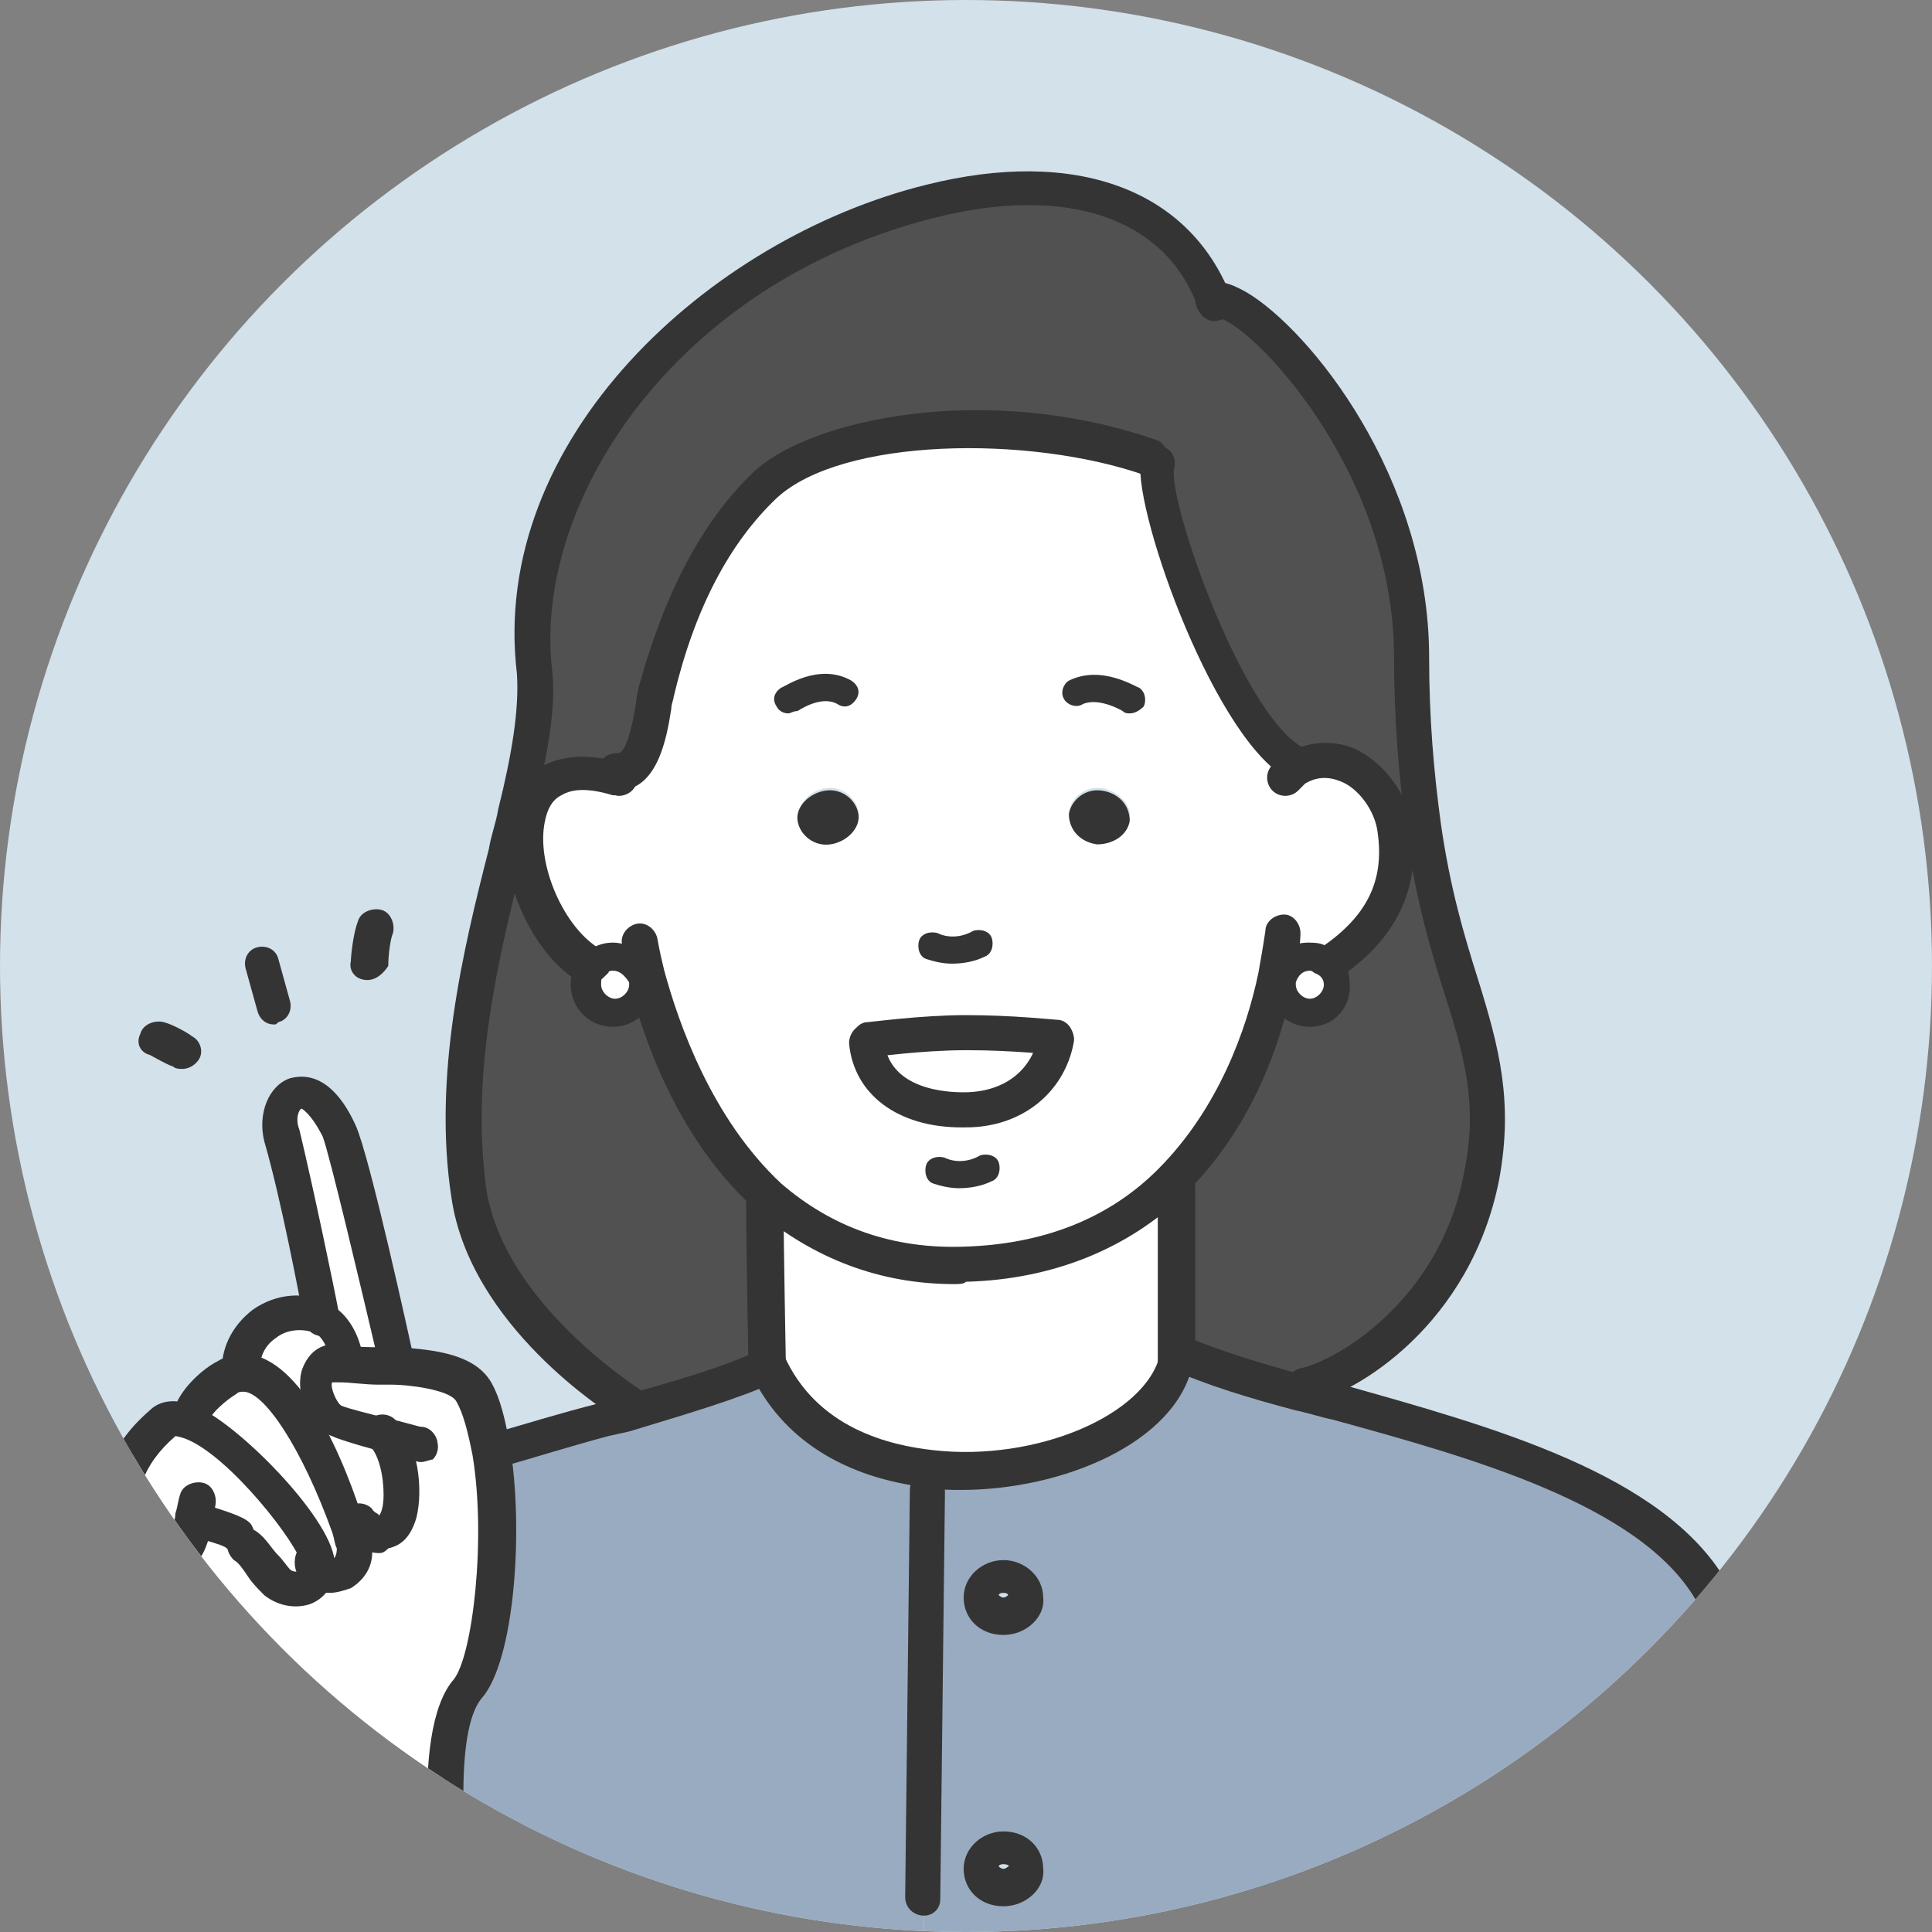
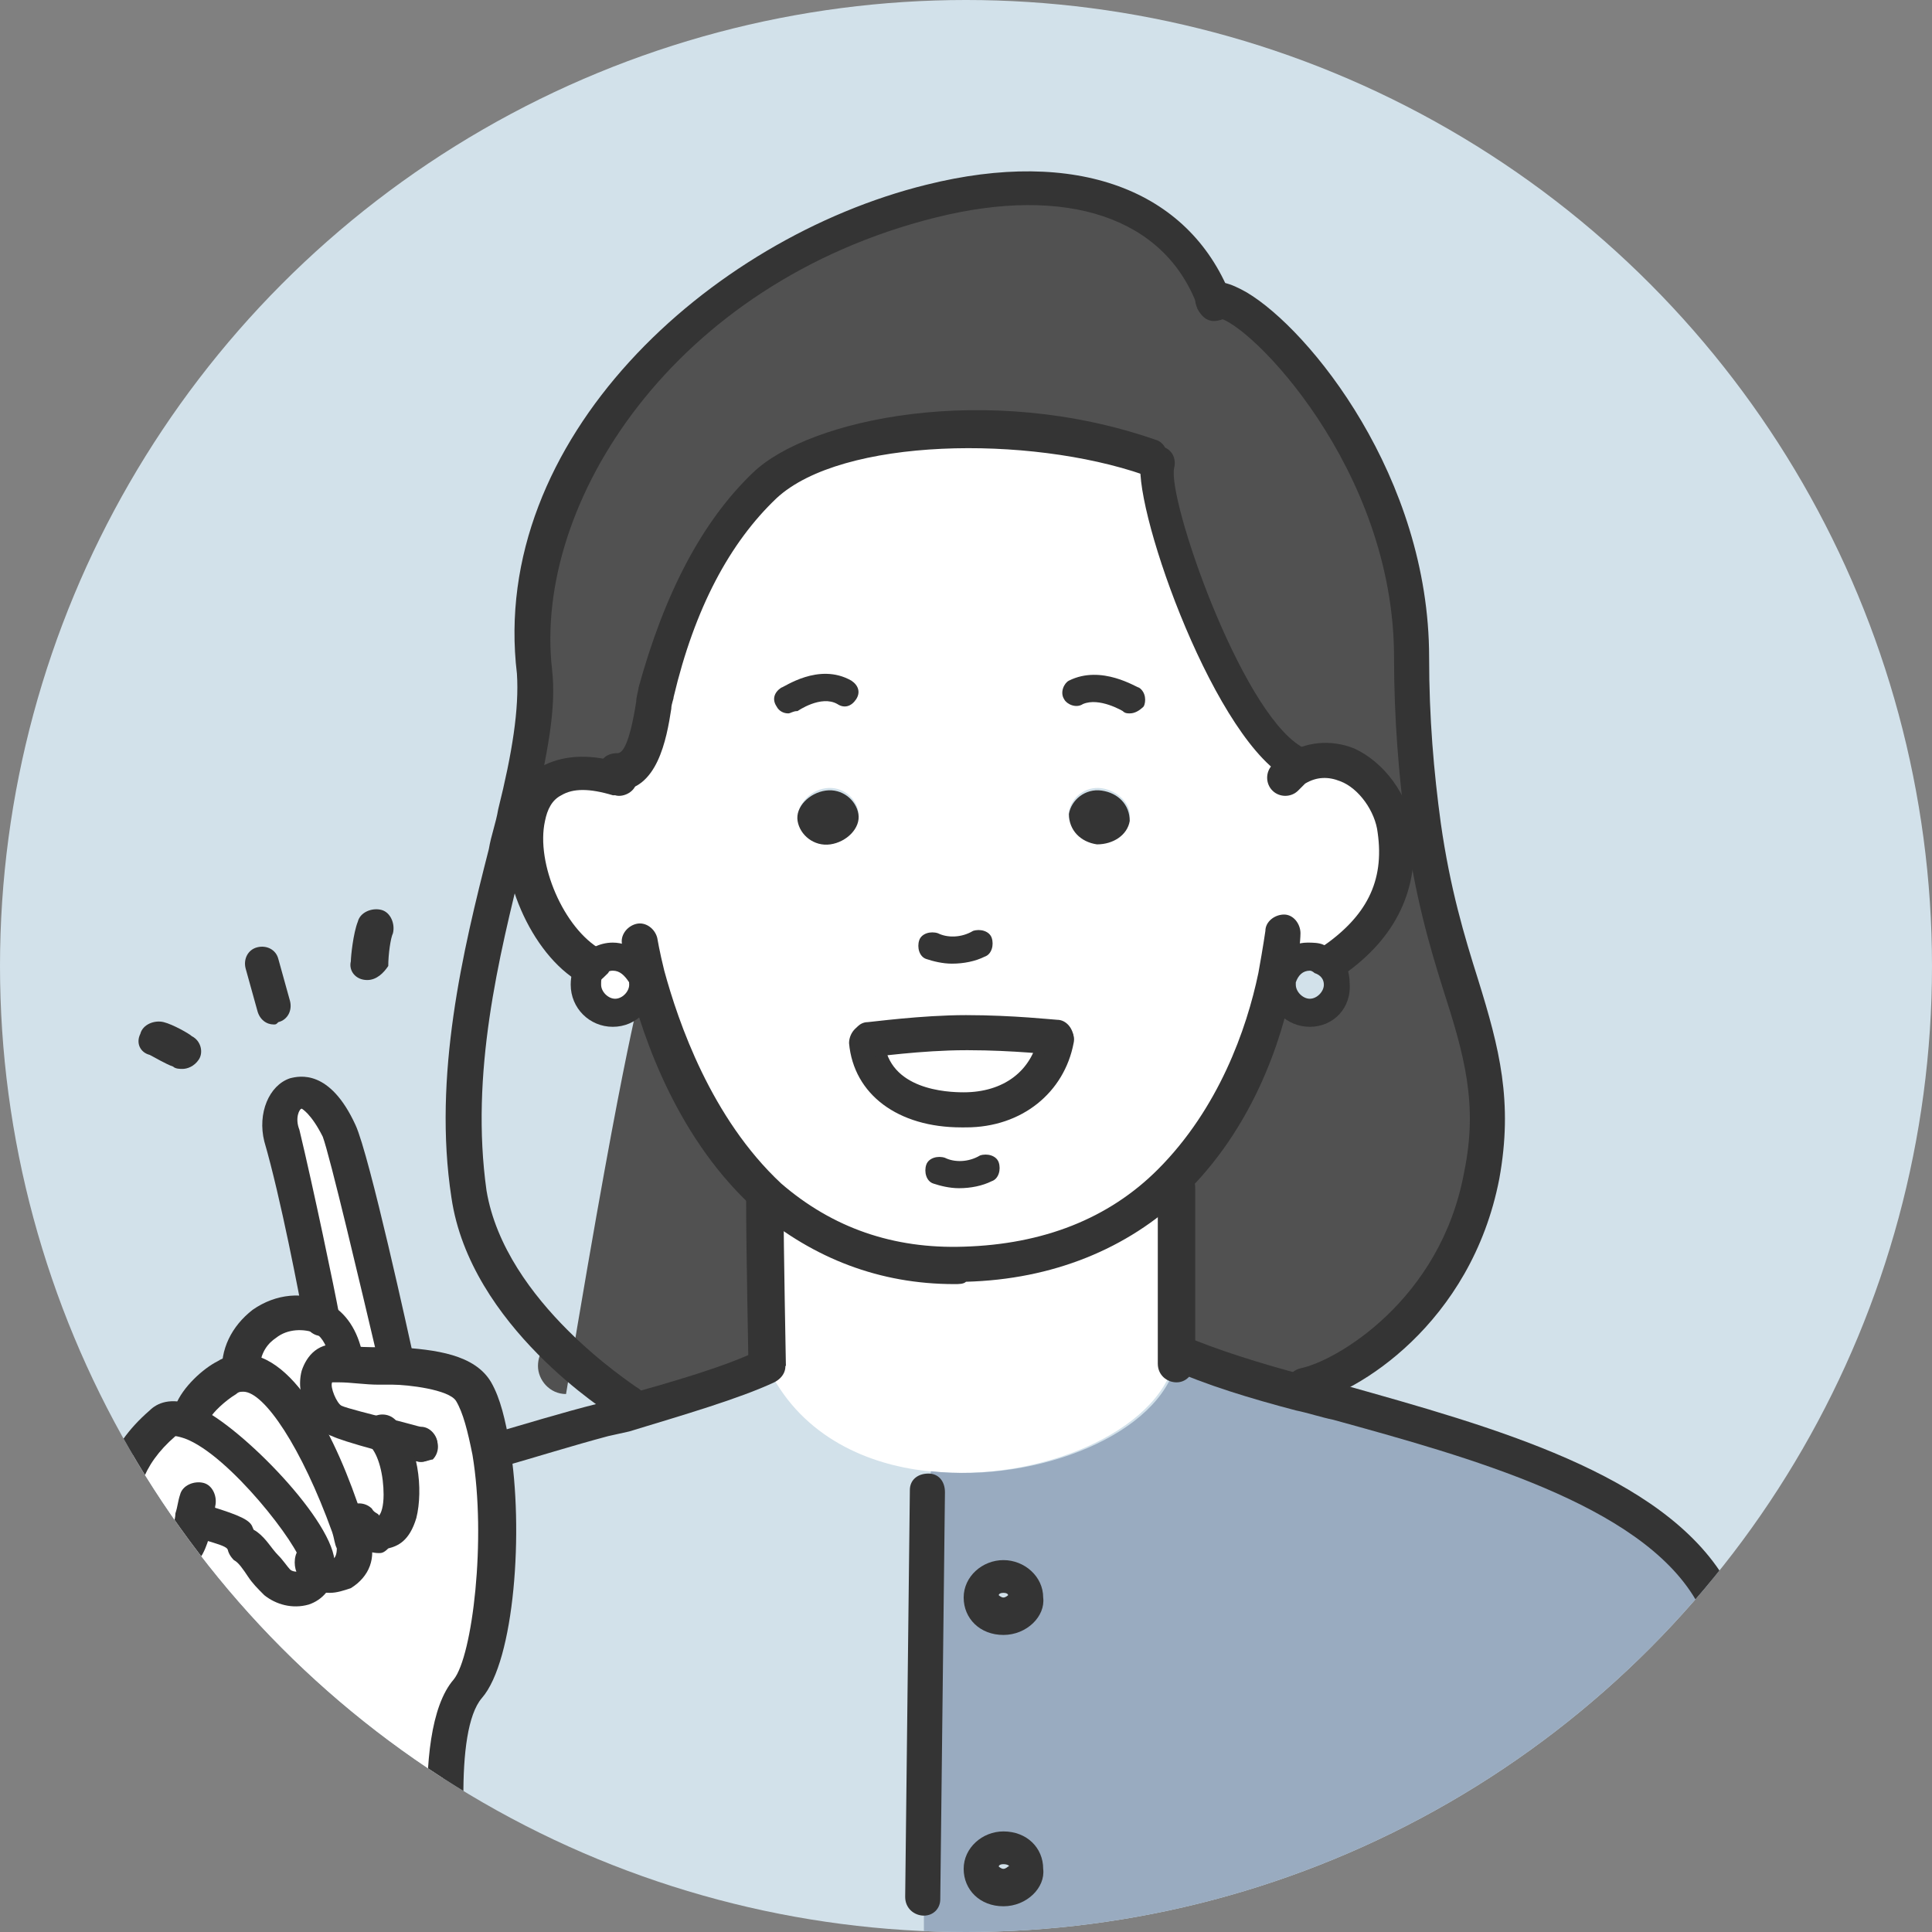
<svg xmlns="http://www.w3.org/2000/svg" xmlns:xlink="http://www.w3.org/1999/xlink" version="1.1" id="レイヤー_1" x="0px" y="0px" viewBox="0 0 82.6 82.6" style="enable-background:new 0 0 82.6 82.6;" xml:space="preserve">
  <rect x="0" y="0" width="82.6" height="82.6" fill="#808080" stroke="none" />
  <style type="text/css">
	.st0{fill:#D2E1EA;}
	.st1{clip-path:url(#SVGID_00000102524790287041153230000003378770608123154571_);}
	.st2{fill:#FFFFFF;}
	.st3{fill:#99ABC0;}
	.st4{fill:#515151;}
	.st5{fill:#343434;}
</style>
  <g>
    <circle class="st0" cx="41.3" cy="41.3" r="41.3" />
    <g>
      <defs>
        <circle id="SVGID_1_" cx="41.3" cy="41.3" r="41.3" />
      </defs>
      <clipPath id="SVGID_00000009556416370109297380000002156737976969772465_">
        <use xlink:href="#SVGID_1_" style="overflow:visible;" />
      </clipPath>
      <g style="clip-path:url(#SVGID_00000009556416370109297380000002156737976969772465_);">
        <g id="XMLID_00000139268143670219694220000009734064768458055078_">
          <g>
            <path class="st2" d="M16.9,58.1l0,0.3c-0.8,0-1.6-0.1-2.2-0.1c0,0,0,0,0,0l0-0.2c-0.1-0.8-0.5-1.4-1.1-1.6l0-0.1       c-0.2-1.1-1-5.4-1.7-7.8c-0.4-1.7,1.2-3,2.5-0.2C15,49.5,16.9,58.1,16.9,58.1z" />
            <path class="st2" d="M10.2,58.7c-0.2-2,2-3,3.4-2.3c0.5,0.3,0.9,0.8,1.1,1.6l0,0.2c-1.8-0.2-1,2.2-0.2,2.5       c0.3,0.1,1.1,0.3,1.8,0.5l0,0.1c1.4,1.4,1,5.8-1,3.8l-0.4,0C14.1,63,12.2,58.5,10.2,58.7z" />
            <path class="st2" d="M10.2,58.7c2-0.2,3.9,4.3,4.6,6.5c0.1,0.3,0.2,0.5,0.2,0.7c0.4,1.2-1,1.8-1.5,1.3c0-0.1,0-0.2,0-0.4       c-0.1-1.1-3.5-5.2-5.5-6l0.2-0.4c0.2-0.6,0.9-1.2,1.4-1.5C9.9,58.8,10,58.7,10.2,58.7z" />
            <path class="st2" d="M8.7,74.4c0-0.3,0-0.5,0-0.5l0.1-0.1c-0.7-0.8-1.2-2-1.7-3c-1.6-3.3-3.7-7-0.2-10c0.3-0.2,0.7-0.2,1.2-0.1       c2.1,0.8,5.4,4.9,5.5,6c0,0.1,0,0.3,0,0.4c0.5,0.6,1.9-0.1,1.5-1.3c-0.1-0.2-0.1-0.4-0.2-0.7l0.4,0c2,2,2.3-2.4,1-3.8l0-0.1       c-0.8-0.2-1.6-0.5-1.8-0.5c-0.8-0.3-1.6-2.7,0.2-2.5c0,0,0,0,0,0c0.6,0.1,1.4,0.1,2.2,0.1c1.4,0.1,2.9,0.3,3.3,1.1       c0.3,0.6,0.6,1.5,0.7,2.5c0.6,3.6,0.1,8.9-1,10.2c-1.9,2.1-0.4,10.3-0.4,10.3v0.3L8.5,82.7v0C8.6,80.8,8.7,76,8.7,74.4z" />
            <path class="st2" d="M25.3,41.4c0.2-0.3,0.5-0.4,0.9-0.4c0.6,0,1.1,0.4,1.2,0.9c0,0.1,0,0.2,0,0.2c0,0.6-0.5,1.2-1.2,1.2       c-0.6,0-1.2-0.5-1.2-1.2C25,41.8,25.1,41.6,25.3,41.4z" />
-             <path class="st2" d="M56.5,41c0.4,0.2,0.7,0.6,0.7,1.1c0,0.6-0.5,1.2-1.2,1.2c-0.6,0-1.2-0.5-1.2-1.2c0-0.1,0-0.2,0-0.2       c0.1-0.5,0.6-0.9,1.2-0.9C56.2,40.9,56.3,41,56.5,41z" />
            <path class="st2" d="M34.1,35c0.1,0.6,0.7,1.1,1.4,1c0.7-0.1,1.2-0.6,1.2-1.3c-0.1-0.6-0.7-1.1-1.4-1       C34.6,33.8,34.1,34.4,34.1,35z M27.4,41.9c-0.1-0.5-0.6-0.9-1.2-0.9c-0.4,0-0.7,0.2-0.9,0.4l-0.1-0.1c-1.9-1.1-3.1-4.2-2.7-6.3       c0.3-1.5,1.5-2.5,3.9-1.7l0.1-0.2c1.3,0,1.5-2.6,1.7-3.4c0.8-3.1,2.2-6.5,4.6-8.8c3-2.9,11.4-3,16.5-1.2l0.3,0.2       c-0.4,1.4,2.8,11,5.8,12.8l0,0.3c1.9-1.3,4,0.7,4.3,2.6c0.3,2.6-0.9,4.3-2.7,5.6l-0.4,0c-0.1-0.1-0.3-0.1-0.5-0.1       c-0.6,0-1,0.4-1.2,0.9l-0.3,0c-0.5,2.3-1.6,6-4.5,8.8c-2,1.9-4.8,3.4-8.8,3.5C37.7,54.3,35,53,33,51.2       c-3.2-2.9-4.7-7.2-5.3-9.4L27.4,41.9z M48.3,35c0.1-0.6-0.5-1.2-1.2-1.3c-0.7-0.1-1.3,0.4-1.4,1c-0.1,0.6,0.5,1.2,1.2,1.3       C47.6,36.1,48.2,35.7,48.3,35z M45.2,44.4L45.2,44.4c-0.1-0.1-1.9-0.3-3.9-0.3c-2,0-4.2,0.3-4.2,0.3l-0.1,0.1       c0.1,1.9,1.9,2.9,4.2,2.9C43.3,47.4,44.9,46.2,45.2,44.4z" />
            <path class="st2" d="M41.3,44.1c2,0,3.8,0.2,3.8,0.2l0.1,0.1c-0.3,1.8-1.8,2.9-3.9,3c-2.3,0.1-4.1-1-4.2-2.9l0.1-0.1       C37.2,44.4,39.4,44.1,41.3,44.1z" />
            <path class="st2" d="M32.8,58.4c0-0.3-0.1-4.9-0.1-7.1l0.3-0.1c2,1.8,4.7,3.1,8.3,2.9c4-0.1,6.8-1.6,8.8-3.5l0.1,0.2       c0,1.8,0,5.6,0,7c0,0.2,0,0.4,0,0.4c-0.7,3-5.8,5.2-10.5,4.7C36.8,62.6,34.1,61.2,32.8,58.4z" />
            <path class="st3" d="M8.7,74.4c0,1.6-0.1,6.4-0.2,8.3v0l-2.5,0C6.5,80.4,7.8,76.8,8.7,74.4L8.7,74.4z" />
            <path class="st3" d="M50.4,57.8c1.4,0.6,3.2,1.2,5.3,1.7c6.4,1.8,14.8,3.8,17.5,8.5c1.4,2.4,3.2,9.1,4.4,14l0,1l-38.1-0.2       l0-1.7l0.2-17.4l0.1-0.8c4.6,0.5,9.8-1.6,10.5-4.7C50.3,58.2,50.3,58,50.4,57.8L50.4,57.8z M43.9,79.8c0-0.5-0.4-0.9-1-0.9       c-0.5,0-1,0.4-1,0.9s0.5,0.9,1,0.9C43.5,80.7,43.9,80.3,43.9,79.8z M43.9,68.2c0-0.5-0.4-0.9-1-0.9c-0.5,0-1,0.4-1,0.9       s0.5,0.9,1,0.9C43.5,69.1,43.9,68.7,43.9,68.2z" />
-             <path class="st3" d="M32.8,58.4c1.3,2.9,4,4.3,7,4.6l-0.1,0.8l-0.2,17.4l0,1.7l-20-0.1v-0.3c0,0-1.4-8.2,0.4-10.3       c1.1-1.3,1.6-6.6,1-10.2l0.2,0c1.7-0.5,3.6-1.1,5.5-1.6C29.1,59.7,31.4,59,32.8,58.4C32.8,58.4,32.8,58.4,32.8,58.4z" />
            <path class="st4" d="M55.7,59.6c-2.1-0.6-3.9-1.1-5.3-1.7h-0.1c0-1.4,0-5.2,0-7l-0.1-0.2c2.9-2.8,4-6.6,4.5-8.8l0.3,0       c0,0.1,0,0.2,0,0.2c0,0.6,0.5,1.2,1.2,1.2c0.7,0,1.2-0.5,1.2-1.2c0-0.5-0.3-0.9-0.7-1.1l0.4,0c1.9-1.3,3.1-3,2.7-5.6l1.2-0.1       c1.1,7.2,3.5,9.8,2.5,14.9c-1.1,6-6,8.7-7.6,9L55.7,59.6z" />
-             <path class="st4" d="M27.4,42.1c0-0.1,0-0.2,0-0.2l0.3-0.1c0.6,2.2,2,6.5,5.3,9.4l-0.3,0.1c0,2.2,0.1,6.7,0.1,7.1c0,0,0,0,0,0       c-1.4,0.7-3.7,1.3-6.1,2L26.7,60c0,0-5.9-3.7-6.7-8.9c-0.9-5.8,0.8-11.6,2-16.2l0.5,0.1c-0.4,2.1,0.9,5.2,2.7,6.3l0.1,0.1       c-0.2,0.2-0.3,0.5-0.3,0.8c0,0.6,0.5,1.2,1.2,1.2C26.9,43.3,27.4,42.8,27.4,42.1z" />
+             <path class="st4" d="M27.4,42.1c0-0.1,0-0.2,0-0.2l0.3-0.1c0.6,2.2,2,6.5,5.3,9.4l-0.3,0.1c0,2.2,0.1,6.7,0.1,7.1c0,0,0,0,0,0       c-1.4,0.7-3.7,1.3-6.1,2L26.7,60c0,0-5.9-3.7-6.7-8.9l0.5,0.1c-0.4,2.1,0.9,5.2,2.7,6.3l0.1,0.1       c-0.2,0.2-0.3,0.5-0.3,0.8c0,0.6,0.5,1.2,1.2,1.2C26.9,43.3,27.4,42.8,27.4,42.1z" />
            <path class="st4" d="M28.1,29.7c-0.2,0.8-0.4,3.4-1.7,3.4l-0.1,0.2c-2.4-0.7-3.6,0.2-3.9,1.7L22,34.9c0.6-2.4,1-4.4,0.8-6       c-1.9-16,24.5-27.6,29-15.9l0,0c1.2-0.7,8.5,6.2,8.5,15.3c0,2.9,0.2,5.2,0.5,7.2l-1.2,0.1c-0.3-2-2.4-3.9-4.3-2.6l0-0.3       c-2.9-1.8-6.2-11.4-5.8-12.8l-0.3-0.2c-5-1.7-13.4-1.7-16.5,1.2C30.3,23.2,28.9,26.6,28.1,29.7z" />
            <path class="st5" d="M46.9,36.1c-0.7-0.1-1.2-0.6-1.2-1.3c0.1-0.6,0.7-1.1,1.4-1c0.7,0.1,1.2,0.6,1.2,1.3       C48.2,35.7,47.6,36.1,46.9,36.1z" />
            <path class="st5" d="M36.7,34.8c0.1,0.6-0.5,1.2-1.2,1.3c-0.7,0.1-1.3-0.4-1.4-1c-0.1-0.6,0.5-1.2,1.2-1.3       C36,33.7,36.6,34.2,36.7,34.8z" />
          </g>
          <g>
-             <path class="st5" d="M41.1,63.7c-0.5,0-0.9,0-1.4-0.1c-3.6-0.4-6.3-2.1-7.6-4.9c-0.1-0.1-0.1-0.2-0.1-0.4       c0-0.4,0.3-0.8,0.8-0.8c0.3,0,0.6,0.2,0.7,0.4c0,0,0,0,0,0h0c1.4,3.2,4.6,3.9,6.4,4.1c4.4,0.5,9.1-1.5,9.7-4.1l0-0.1       c0.1-0.4,0.5-0.6,0.9-0.5c0.4,0.1,0.6,0.5,0.5,0.9l0,0.1C50.3,61.7,45.4,63.7,41.1,63.7z" />
            <path class="st5" d="M77.6,82.8c-0.3,0-0.6-0.2-0.7-0.6c-1.8-7.4-3.3-12-4.4-13.8c-2.4-4.1-9.7-6.1-15.5-7.7       c-0.5-0.1-1.1-0.3-1.6-0.4c-1.9-0.5-3.9-1.1-5.4-1.8c-0.4-0.2-0.5-0.6-0.4-1s0.6-0.5,1-0.4c1.4,0.6,3.3,1.2,5.2,1.7       c0.5,0.1,1,0.3,1.6,0.4c6.4,1.8,13.7,3.8,16.4,8.4c1.1,1.9,2.6,6.6,4.5,14.2c0.1,0.4-0.1,0.8-0.5,0.9       C77.7,82.7,77.7,82.8,77.6,82.8z" />
            <path class="st5" d="M5.9,83.5c-0.1,0-0.1,0-0.2,0c-0.4-0.1-0.6-0.5-0.5-0.9c0.6-2.3,1.8-5.8,2.7-8.4c0.1-0.4,0.6-0.6,1-0.4       c0.4,0.1,0.6,0.6,0.4,1c-0.9,2.5-2.1,6-2.7,8.2C6.6,83.2,6.3,83.5,5.9,83.5z" />
            <path class="st5" d="M21.2,62.7c-0.3,0-0.6-0.2-0.7-0.5c-0.1-0.4,0.1-0.8,0.5-0.9c1.4-0.4,3-0.9,4.6-1.3l0.9-0.3       c2.2-0.6,4.6-1.3,6-2c0.4-0.2,0.8,0,1,0.4s0,0.8-0.4,1c-1.5,0.7-3.9,1.4-6.2,2.1L26,61.4c-1.5,0.4-3.1,0.9-4.5,1.3       C21.4,62.7,21.3,62.7,21.2,62.7z" />
            <path class="st5" d="M39.5,81.9C39.5,81.9,39.5,81.9,39.5,81.9c-0.4,0-0.8-0.3-0.8-0.8l0.2-17.4c0-0.4,0.3-0.7,0.8-0.7       c0,0,0,0,0,0c0.4,0,0.7,0.3,0.7,0.8l-0.2,17.4C40.2,81.6,39.9,81.9,39.5,81.9z" />
            <path class="st5" d="M42.9,69.9c-1,0-1.7-0.7-1.7-1.6c0-0.9,0.8-1.6,1.7-1.6s1.7,0.7,1.7,1.6C44.7,69.1,43.9,69.9,42.9,69.9z        M42.9,68.1c-0.2,0-0.2,0.1-0.2,0.1c0,0,0.1,0.1,0.2,0.1c0.1,0,0.2-0.1,0.2-0.1C43.1,68.2,43.1,68.1,42.9,68.1z" />
            <path class="st5" d="M42.9,81.5c-1,0-1.7-0.7-1.7-1.6c0-0.9,0.8-1.6,1.7-1.6c1,0,1.7,0.7,1.7,1.6       C44.7,80.7,43.9,81.5,42.9,81.5z M42.9,79.7c-0.2,0-0.2,0.1-0.2,0.1c0,0,0.1,0.1,0.2,0.1c0.1,0,0.2-0.1,0.2-0.1       C43.2,79.8,43.1,79.7,42.9,79.7z" />
            <path class="st5" d="M40.8,54.9c-3.2,0-6-1.1-8.4-3.1c-3.4-3-4.9-7.4-5.5-9.8c-0.2-0.9-0.3-1.5-0.3-1.6       c-0.1-0.4,0.2-0.8,0.6-0.9c0.4-0.1,0.8,0.2,0.9,0.6c0,0,0.1,0.6,0.3,1.4c0.6,2.2,2,6.3,5,9.1c2.2,1.9,4.8,2.8,7.8,2.7       c3.4-0.1,6.2-1.2,8.3-3.3c2.6-2.6,3.8-6,4.3-8.4c0.2-1.1,0.3-1.8,0.3-1.8c0-0.4,0.4-0.7,0.8-0.7c0.4,0,0.7,0.4,0.7,0.8       c0,0,0,0.8-0.3,2c-0.5,2.7-1.8,6.4-4.7,9.2c-2.4,2.3-5.6,3.6-9.3,3.7C41.2,54.9,41,54.9,40.8,54.9z" />
            <path class="st5" d="M25.2,42.1c-0.1,0-0.3,0-0.4-0.1c-2.1-1.2-3.6-4.7-3.1-7.1c0.2-1,0.7-1.7,1.4-2.1c0.9-0.5,2-0.6,3.4-0.2       c0,0,0.1,0,0.2,0c0.4,0.1,0.6,0.6,0.5,0.9c-0.1,0.4-0.6,0.6-0.9,0.5c0,0,0,0,0,0c0,0-0.1,0-0.1,0c-1-0.3-1.7-0.3-2.2,0       c-0.4,0.2-0.6,0.6-0.7,1.1c-0.4,1.8,0.8,4.6,2.4,5.5c0.4,0.2,0.5,0.7,0.3,1C25.7,41.9,25.5,42.1,25.2,42.1z" />
            <path class="st5" d="M56.9,41.8c-0.2,0-0.5-0.1-0.6-0.3c-0.2-0.3-0.1-0.8,0.2-1c1.9-1.3,2.7-2.8,2.4-4.9       c-0.1-0.9-0.8-1.9-1.6-2.2c-0.5-0.2-1-0.2-1.5,0.1c-0.1,0.1-0.2,0.2-0.3,0.3c-0.3,0.3-0.8,0.3-1.1,0c-0.3-0.3-0.3-0.8,0-1.1       c0.2-0.1,0.3-0.3,0.5-0.4c0.9-0.6,2-0.7,3-0.3c1.3,0.6,2.3,2,2.5,3.4c0.3,2.6-0.7,4.7-3,6.3C57.2,41.8,57.1,41.8,56.9,41.8z" />
            <path class="st5" d="M40.7,41.2c-0.4,0-0.8-0.1-1.1-0.2c-0.3-0.1-0.4-0.5-0.3-0.8c0.1-0.3,0.5-0.4,0.8-0.3       c0.4,0.2,1,0.2,1.5-0.1c0.3-0.1,0.7,0,0.8,0.3c0.1,0.3,0,0.7-0.3,0.8C41.7,41.1,41.2,41.2,40.7,41.2z" />
            <path class="st5" d="M41,50.8c-0.4,0-0.8-0.1-1.1-0.2c-0.3-0.1-0.4-0.5-0.3-0.8c0.1-0.3,0.5-0.4,0.8-0.3c0.4,0.2,1,0.2,1.5-0.1       c0.3-0.1,0.7,0,0.8,0.3c0.1,0.3,0,0.7-0.3,0.8C42,50.7,41.5,50.8,41,50.8z" />
            <path class="st5" d="M55.3,33.3c-0.1,0-0.3,0-0.4-0.1c-3.2-2-6.6-11.9-6.1-13.6c0.1-0.4,0.5-0.6,0.9-0.5       c0.4,0.1,0.6,0.5,0.5,0.9c-0.3,1.3,2.8,10.3,5.4,11.9c0.4,0.2,0.5,0.7,0.2,1C55.8,33.2,55.6,33.3,55.3,33.3z" />
            <path class="st5" d="M26.4,33.8c-0.4,0-0.8-0.3-0.8-0.8s0.3-0.8,0.8-0.8c0.2,0,0.5-0.3,0.8-2.2c0-0.2,0.1-0.5,0.1-0.6       c1.1-4,2.7-7.1,4.9-9.2c2.4-2.3,10-3.9,17.2-1.4c0.4,0.1,0.6,0.6,0.5,1c-0.1,0.4-0.6,0.6-1,0.5c-4.9-1.7-12.9-1.6-15.7,1       c-2,1.9-3.5,4.7-4.4,8.5c0,0.1-0.1,0.3-0.1,0.5C28.5,31.6,28.1,33.8,26.4,33.8z" />
            <path class="st5" d="M55.7,60c-0.3,0-0.7-0.2-0.7-0.6c-0.1-0.4,0.2-0.8,0.6-0.9c1.5-0.3,6-2.9,7-8.4c0.6-2.9,0-5-0.9-7.8       c-0.6-1.9-1.2-4-1.6-6.9c-0.3-2.3-0.5-4.7-0.5-7.3c0-8.1-6.2-14.3-7.5-14.5c-0.3,0.1-0.7,0-0.9-0.4c-0.2-0.4-0.1-0.8,0.3-1       c0.5-0.3,1.1-0.1,1.8,0.3c2.7,1.6,7.8,7.9,7.8,15.6c0,2.6,0.2,4.9,0.5,7.1c0.4,2.8,1,4.8,1.6,6.7c0.9,2.9,1.5,5.2,0.9,8.5       c-1.2,6.2-6.1,9.2-8.2,9.6C55.8,60,55.8,60,55.7,60z" />
            <path class="st5" d="M26.7,60.7c-0.1,0-0.3,0-0.4-0.1c-0.3-0.2-6.2-3.9-7-9.4c-0.8-5.2,0.5-10.6,1.6-14.9       c0.1-0.6,0.3-1.1,0.4-1.7c0.6-2.4,0.9-4.3,0.8-5.8c-1.2-10,8.2-18.6,17.5-20.9c6.4-1.6,11.2,0.2,13,4.7c0,0.1,0.1,0.1,0.1,0.2       c0.1,0.4-0.1,0.8-0.6,0.9c-0.4,0.1-0.7-0.1-0.9-0.5c0,0,0,0,0-0.1c-1.4-3.8-5.6-5.2-11.2-3.8c-11.2,2.8-17.2,12.2-16.4,19.3       c0.2,1.7-0.2,3.6-0.8,6.3c-0.1,0.5-0.3,1.1-0.4,1.7c-1.1,4.4-2.3,9.3-1.6,14.3c0.8,4.8,6.3,8.3,6.4,8.4c0.4,0.2,0.5,0.7,0.2,1       C27.2,60.6,26.9,60.7,26.7,60.7z M51.1,13.4C51.1,13.4,51.1,13.4,51.1,13.4C51.1,13.4,51.1,13.4,51.1,13.4z M51.1,13.2       C51.1,13.2,51.1,13.2,51.1,13.2C51.1,13.2,51.1,13.2,51.1,13.2z" />
            <path class="st5" d="M50.3,59.1c-0.4,0-0.8-0.3-0.8-0.8v-7.5c0-0.4,0.3-0.8,0.8-0.8s0.8,0.3,0.8,0.8v7.5       C51,58.8,50.7,59.1,50.3,59.1z" />
            <path class="st5" d="M32.8,58.4h-0.8c0-0.3-0.1-4.9-0.1-7.1c0-0.4,0.3-0.8,0.8-0.8s0.8,0.3,0.8,0.8c0,2.2,0.1,6.8,0.1,7.1       L32.8,58.4z" />
            <path class="st5" d="M56,43.9c-1,0-1.8-0.8-1.8-1.8c0-0.1,0-0.3,0-0.4c0.2-0.8,0.9-1.4,1.7-1.4c0.2,0,0.5,0,0.7,0.1       c0,0,0,0,0,0c0.7,0.3,1.1,0.9,1.1,1.6C57.8,43.1,57,43.9,56,43.9z M56,41.5c-0.3,0-0.5,0.2-0.6,0.5c0,0,0,0.1,0,0.1       c0,0.3,0.3,0.6,0.6,0.6c0.3,0,0.6-0.3,0.6-0.6c0-0.2-0.1-0.4-0.4-0.5C56.2,41.6,56.1,41.5,56,41.5z" />
            <path class="st5" d="M26.2,43.9c-1,0-1.8-0.8-1.8-1.8c0-0.4,0.1-0.8,0.4-1.1c0.3-0.4,0.8-0.7,1.4-0.7c0.8,0,1.6,0.6,1.7,1.4       c0,0.1,0,0.2,0,0.4C28,43.1,27.2,43.9,26.2,43.9z M26.2,41.5c-0.2,0-0.3,0.1-0.4,0.2c-0.1,0.1-0.1,0.2-0.1,0.4       c0,0.3,0.3,0.6,0.6,0.6c0.3,0,0.6-0.3,0.6-0.6c0,0,0-0.1,0-0.1c0,0,0,0,0,0C26.7,41.7,26.5,41.5,26.2,41.5z" />
            <path class="st5" d="M48.3,30.5c-0.1,0-0.2,0-0.3-0.1c0,0-1-0.6-1.7-0.3c-0.3,0.2-0.7,0-0.8-0.2c-0.2-0.3,0-0.7,0.2-0.8       c1.4-0.7,2.9,0.3,3,0.3c0.3,0.2,0.3,0.6,0.2,0.8C48.7,30.4,48.5,30.5,48.3,30.5z" />
            <path class="st5" d="M33.7,30.5c-0.2,0-0.4-0.1-0.5-0.3c-0.2-0.3-0.1-0.6,0.2-0.8c0.1,0,1.6-1.1,3-0.3c0.3,0.2,0.4,0.5,0.2,0.8       c-0.2,0.3-0.5,0.4-0.8,0.2c-0.7-0.4-1.7,0.3-1.7,0.3C33.9,30.4,33.8,30.5,33.7,30.5z" />
            <path class="st5" d="M41.1,48.2c-2.7,0-4.6-1.4-4.8-3.6c0-0.4,0.3-0.8,0.7-0.8c0.4,0,0.8,0.3,0.8,0.7c0.2,2.1,2.7,2.2,3.4,2.2       c1.7,0,2.9-0.9,3.2-2.4c0.1-0.4,0.5-0.7,0.9-0.6c0.4,0.1,0.7,0.5,0.6,0.9c-0.4,2.1-2.2,3.6-4.6,3.6       C41.2,48.2,41.2,48.2,41.1,48.2z" />
            <path class="st5" d="M37.2,45.2c-0.4,0-0.7-0.3-0.7-0.7c-0.1-0.4,0.2-0.8,0.6-0.8c0.1,0,2.3-0.3,4.2-0.3c2,0,3.8,0.2,3.9,0.2       c0.4,0,0.7,0.4,0.7,0.8c0,0.4-0.4,0.7-0.8,0.7c0,0-1.8-0.2-3.7-0.2c0,0,0,0-0.1,0C39.4,44.9,37.3,45.2,37.2,45.2       C37.2,45.2,37.2,45.2,37.2,45.2z" />
            <path class="st5" d="M18,62.5c-0.2,0-0.4-0.1-0.5-0.2l0.4-0.4l0.3-0.8c0.1,0,0.2,0.1,0.3,0.2c0.3,0.3,0.3,0.8,0,1.1       C18.4,62.4,18.2,62.5,18,62.5z" />
            <path class="st5" d="M19.5,83.3c-0.4,0-0.7-0.3-0.7-0.6c-0.2-0.9-1.4-8.6,0.6-10.9c0.8-1,1.4-6,0.8-9.6c-0.2-1-0.4-1.8-0.7-2.3       c-0.3-0.5-2.1-0.7-2.7-0.7l-0.6,0c-0.6,0-1.2-0.1-1.7-0.1c0,0,0,0-0.1,0c-0.2,0-0.2,0-0.2,0c-0.1,0.2,0.2,0.9,0.4,1       c0.2,0.1,1.4,0.4,1.8,0.5c0.9,0.2,1.5,0.4,1.6,0.4c0.4,0,0.7,0.4,0.7,0.7c0,0.4-0.3,0.8-0.7,0.8c-0.1,0-0.2,0-1.9-0.5       c-1.1-0.3-1.7-0.5-1.9-0.6c-0.9-0.3-1.6-1.7-1.3-2.8c0.2-0.6,0.7-1.3,1.8-1.1c0,0,0,0,0.1,0c0.4,0.1,1,0.1,1.6,0.1l0.6,0       c1.6,0.1,3.3,0.3,4,1.5c0.4,0.7,0.6,1.6,0.8,2.7c0.6,3.6,0.2,9.2-1.2,10.8c-1.2,1.4-0.8,6.7-0.3,9.7c0.1,0.4-0.2,0.8-0.6,0.9       C19.6,83.3,19.6,83.3,19.5,83.3z" />
            <path class="st5" d="M16.9,58.9c-0.3,0-0.7-0.2-0.7-0.6c-0.8-3.4-2.1-8.9-2.4-9.7c-0.5-1-0.9-1.2-0.9-1.2       c-0.1,0-0.3,0.4-0.1,0.9c0.6,2.5,1.5,6.8,1.7,7.9c0.1,0.4-0.2,0.8-0.6,0.9c-0.4,0.1-0.8-0.2-0.9-0.6c-0.2-1.1-1-5.3-1.7-7.7       c-0.3-1.2,0.2-2.4,1.1-2.7c0.4-0.1,1.7-0.4,2.8,2c0.6,1.3,2.3,9.1,2.5,10c0.1,0.4-0.2,0.8-0.6,0.9C17,58.8,17,58.9,16.9,58.9z" />
            <path class="st5" d="M10.2,59.5c-0.4,0-0.7-0.3-0.7-0.7c0,0,0,0,0,0l0,0c-0.1-1.1,0.4-2.1,1.3-2.8c1-0.7,2.2-0.8,3.2-0.3       c0.8,0.4,1.3,1.2,1.5,2.2c0.1,0.4-0.2,0.8-0.6,0.8c-0.4,0-0.8-0.2-0.8-0.6c-0.1-0.5-0.3-0.9-0.6-1.1c-0.5-0.2-1.2-0.2-1.7,0.2       c-0.3,0.2-0.7,0.6-0.7,1.4c0,0,0,0,0,0c0,0,0,0.1,0,0.1C11,59.2,10.6,59.5,10.2,59.5z" />
            <path class="st5" d="M16.2,66.4c-0.5,0-1-0.3-1.4-0.8c-0.3-0.3-0.3-0.8,0-1.1c0.3-0.3,0.8-0.3,1.1,0c0.1,0.2,0.3,0.2,0.3,0.3       c0.1-0.1,0.2-0.4,0.2-0.9c0-0.8-0.2-1.7-0.6-2.1c-0.3-0.3-0.3-0.8,0-1.1c0.3-0.3,0.8-0.3,1.1,0c1,1,1.2,3,0.9,4.2       c-0.3,1-0.8,1.2-1.2,1.3C16.4,66.4,16.3,66.4,16.2,66.4z" />
            <path class="st5" d="M14.1,68.1c-0.4,0-0.8-0.1-1.1-0.4c-0.2-0.2-0.4-0.5-0.4-0.9c0-0.4,0.2-0.8,0.7-0.8c0.4,0,0.8,0.2,0.8,0.7       c0,0,0.1,0,0.2-0.1c0,0,0.1-0.1,0.1-0.4c-0.1-0.2-0.1-0.4-0.2-0.7c-1.3-3.6-2.9-6-3.8-6c-0.1,0-0.2,0-0.3,0.1       c-0.5,0.3-1,0.8-1.1,1c-0.1,0.4-0.6,0.6-1,0.5c-0.4-0.1-0.6-0.6-0.5-1c0.3-0.8,1.2-1.6,1.8-1.9c0.3-0.2,0.6-0.2,0.8-0.3       c2.4-0.3,4.3,3.6,5.4,7c0.1,0.3,0.2,0.6,0.3,0.8c0.3,0.9,0,1.7-0.8,2.2C14.7,68,14.4,68.1,14.1,68.1z" />
            <path class="st5" d="M7.7,67c-0.2,0-0.4-0.1-0.5-0.2c-0.3-0.3-0.3-0.8,0-1.1c0.1-0.1,0.3-0.7,0.3-1c0.1-0.3,0.1-0.5,0.2-0.8       c0.1-0.4,0.6-0.6,1-0.5c0.4,0.1,0.6,0.6,0.5,1c0,0.1-0.1,0.4-0.1,0.6c-0.1,0.6-0.3,1.4-0.7,1.8C8.1,66.9,7.9,67,7.7,67z" />
            <path class="st5" d="M10.2,66.4c-0.1,0-0.2,0-0.2,0c-0.1,0-0.2-0.1-0.3-0.2c-0.1-0.1-0.4-0.2-1.1-0.4l-0.1,0       c-0.4-0.1-0.6-0.6-0.5-0.9c0.1-0.4,0.6-0.6,0.9-0.5l0.1,0c1.3,0.4,1.7,0.6,1.8,0.9c0.1,0.2,0.1,0.4,0,0.6       C10.8,66.2,10.5,66.4,10.2,66.4z M9.7,66.2L9.7,66.2L9.7,66.2z M9.5,65.4L9.5,65.4C9.5,65.4,9.5,65.4,9.5,65.4z M9.5,65.4       L9.5,65.4L9.5,65.4z M9.5,65.4L9.5,65.4L9.5,65.4z M9.5,65.4L9.5,65.4L9.5,65.4z M9.5,65.4C9.5,65.4,9.5,65.4,9.5,65.4       C9.5,65.4,9.5,65.4,9.5,65.4z M9.5,65.4C9.5,65.4,9.5,65.4,9.5,65.4C9.5,65.4,9.5,65.4,9.5,65.4z M9.5,65.4       C9.5,65.4,9.5,65.4,9.5,65.4C9.5,65.4,9.5,65.4,9.5,65.4z M9.5,65.4C9.5,65.4,9.5,65.4,9.5,65.4C9.5,65.4,9.5,65.4,9.5,65.4z        M9.5,65.4C9.5,65.4,9.5,65.4,9.5,65.4C9.5,65.4,9.5,65.4,9.5,65.4z M9.5,65.4C9.5,65.4,9.5,65.4,9.5,65.4       C9.5,65.4,9.5,65.4,9.5,65.4z M9.5,65.4C9.5,65.4,9.5,65.4,9.5,65.4C9.5,65.4,9.5,65.4,9.5,65.4z M9.5,65.4       C9.5,65.4,9.5,65.4,9.5,65.4C9.5,65.4,9.5,65.4,9.5,65.4z M9.5,65.4L9.5,65.4L9.5,65.4z M9.5,65.4C9.5,65.4,9.5,65.4,9.5,65.4       C9.5,65.4,9.5,65.4,9.5,65.4z" />
            <path class="st5" d="M9.1,75c-0.1,0-0.2,0-0.2,0c-0.2-0.1-0.4-0.2-0.4-0.4c0,0,0,0-0.1-0.1c0,0-0.1-0.1-0.2-0.2       c-0.7-0.8-1.2-1.9-1.7-2.8l-0.4-0.9c-1.5-3.1-3.4-7.1,0.3-10.3c0.3-0.3,0.9-0.6,1.9-0.2c1.7,0.6,5.8,4.7,6,6.6       c0,0.2,0,0.4,0,0.6c-0.1,0.6-0.5,1.1-1.1,1.3c-0.7,0.2-1.4,0-1.9-0.4c-0.3-0.3-0.5-0.5-0.7-0.8c-0.2-0.3-0.4-0.6-0.6-0.7       c-0.3-0.3-0.4-0.7-0.1-1.1c0.3-0.3,0.7-0.4,1.1-0.1c0.4,0.3,0.6,0.7,0.9,1c0.2,0.2,0.4,0.5,0.5,0.6c0.1,0.1,0.3,0.1,0.4,0.1       c0.1,0,0.1-0.1,0.1-0.1c0,0,0-0.1,0-0.2c-0.1-0.8-3.1-4.7-5-5.4c-0.3-0.1-0.4-0.1-0.4-0.1c-2.9,2.5-1.4,5.4,0.1,8.5l0.4,0.9       c0.4,0.9,0.9,1.8,1.5,2.5c0.1,0.1,0.1,0.1,0.1,0.1c0.5,0.4,0.5,0.8,0.4,1C9.8,74.8,9.5,75,9.1,75z" />
            <path class="st5" d="M15.7,41.9C15.6,41.9,15.6,41.9,15.7,41.9c-0.5,0-0.8-0.4-0.7-0.8c0-0.2,0.1-1.2,0.3-1.7       c0.1-0.4,0.6-0.6,1-0.5c0.4,0.1,0.6,0.6,0.5,1c-0.1,0.2-0.2,0.9-0.2,1.4C16.4,41.6,16.1,41.9,15.7,41.9z" />
            <path class="st5" d="M11.7,43.8c-0.3,0-0.6-0.2-0.7-0.6l-0.5-1.8c-0.1-0.4,0.1-0.8,0.5-0.9c0.4-0.1,0.8,0.1,0.9,0.5l0.5,1.8       c0.1,0.4-0.1,0.8-0.5,0.9C11.8,43.8,11.8,43.8,11.7,43.8z" />
            <path class="st5" d="M7.8,45.7c-0.1,0-0.3,0-0.4-0.1c-0.3-0.1-0.8-0.4-1-0.5C6,45,5.8,44.6,6,44.2c0.1-0.4,0.6-0.6,1-0.5       c0.4,0.1,1.1,0.5,1.2,0.6c0.4,0.2,0.5,0.7,0.3,1C8.3,45.6,8,45.7,7.8,45.7z" />
            <path class="st5" d="M8.5,83.4C8.5,83.4,8.4,83.4,8.5,83.4c-0.5,0-0.8-0.4-0.7-0.8c0.2-2.1,0.2-7.6,0.2-8.2c0-0.3,0-0.5,0-0.5       c0-0.4,0.3-0.8,0.8-0.8s0.8,0.3,0.8,0.8c0,0,0,0.2,0,0.5c0,0.6-0.1,6.2-0.2,8.3C9.2,83.1,8.9,83.4,8.5,83.4z" />
          </g>
        </g>
      </g>
    </g>
  </g>
</svg>